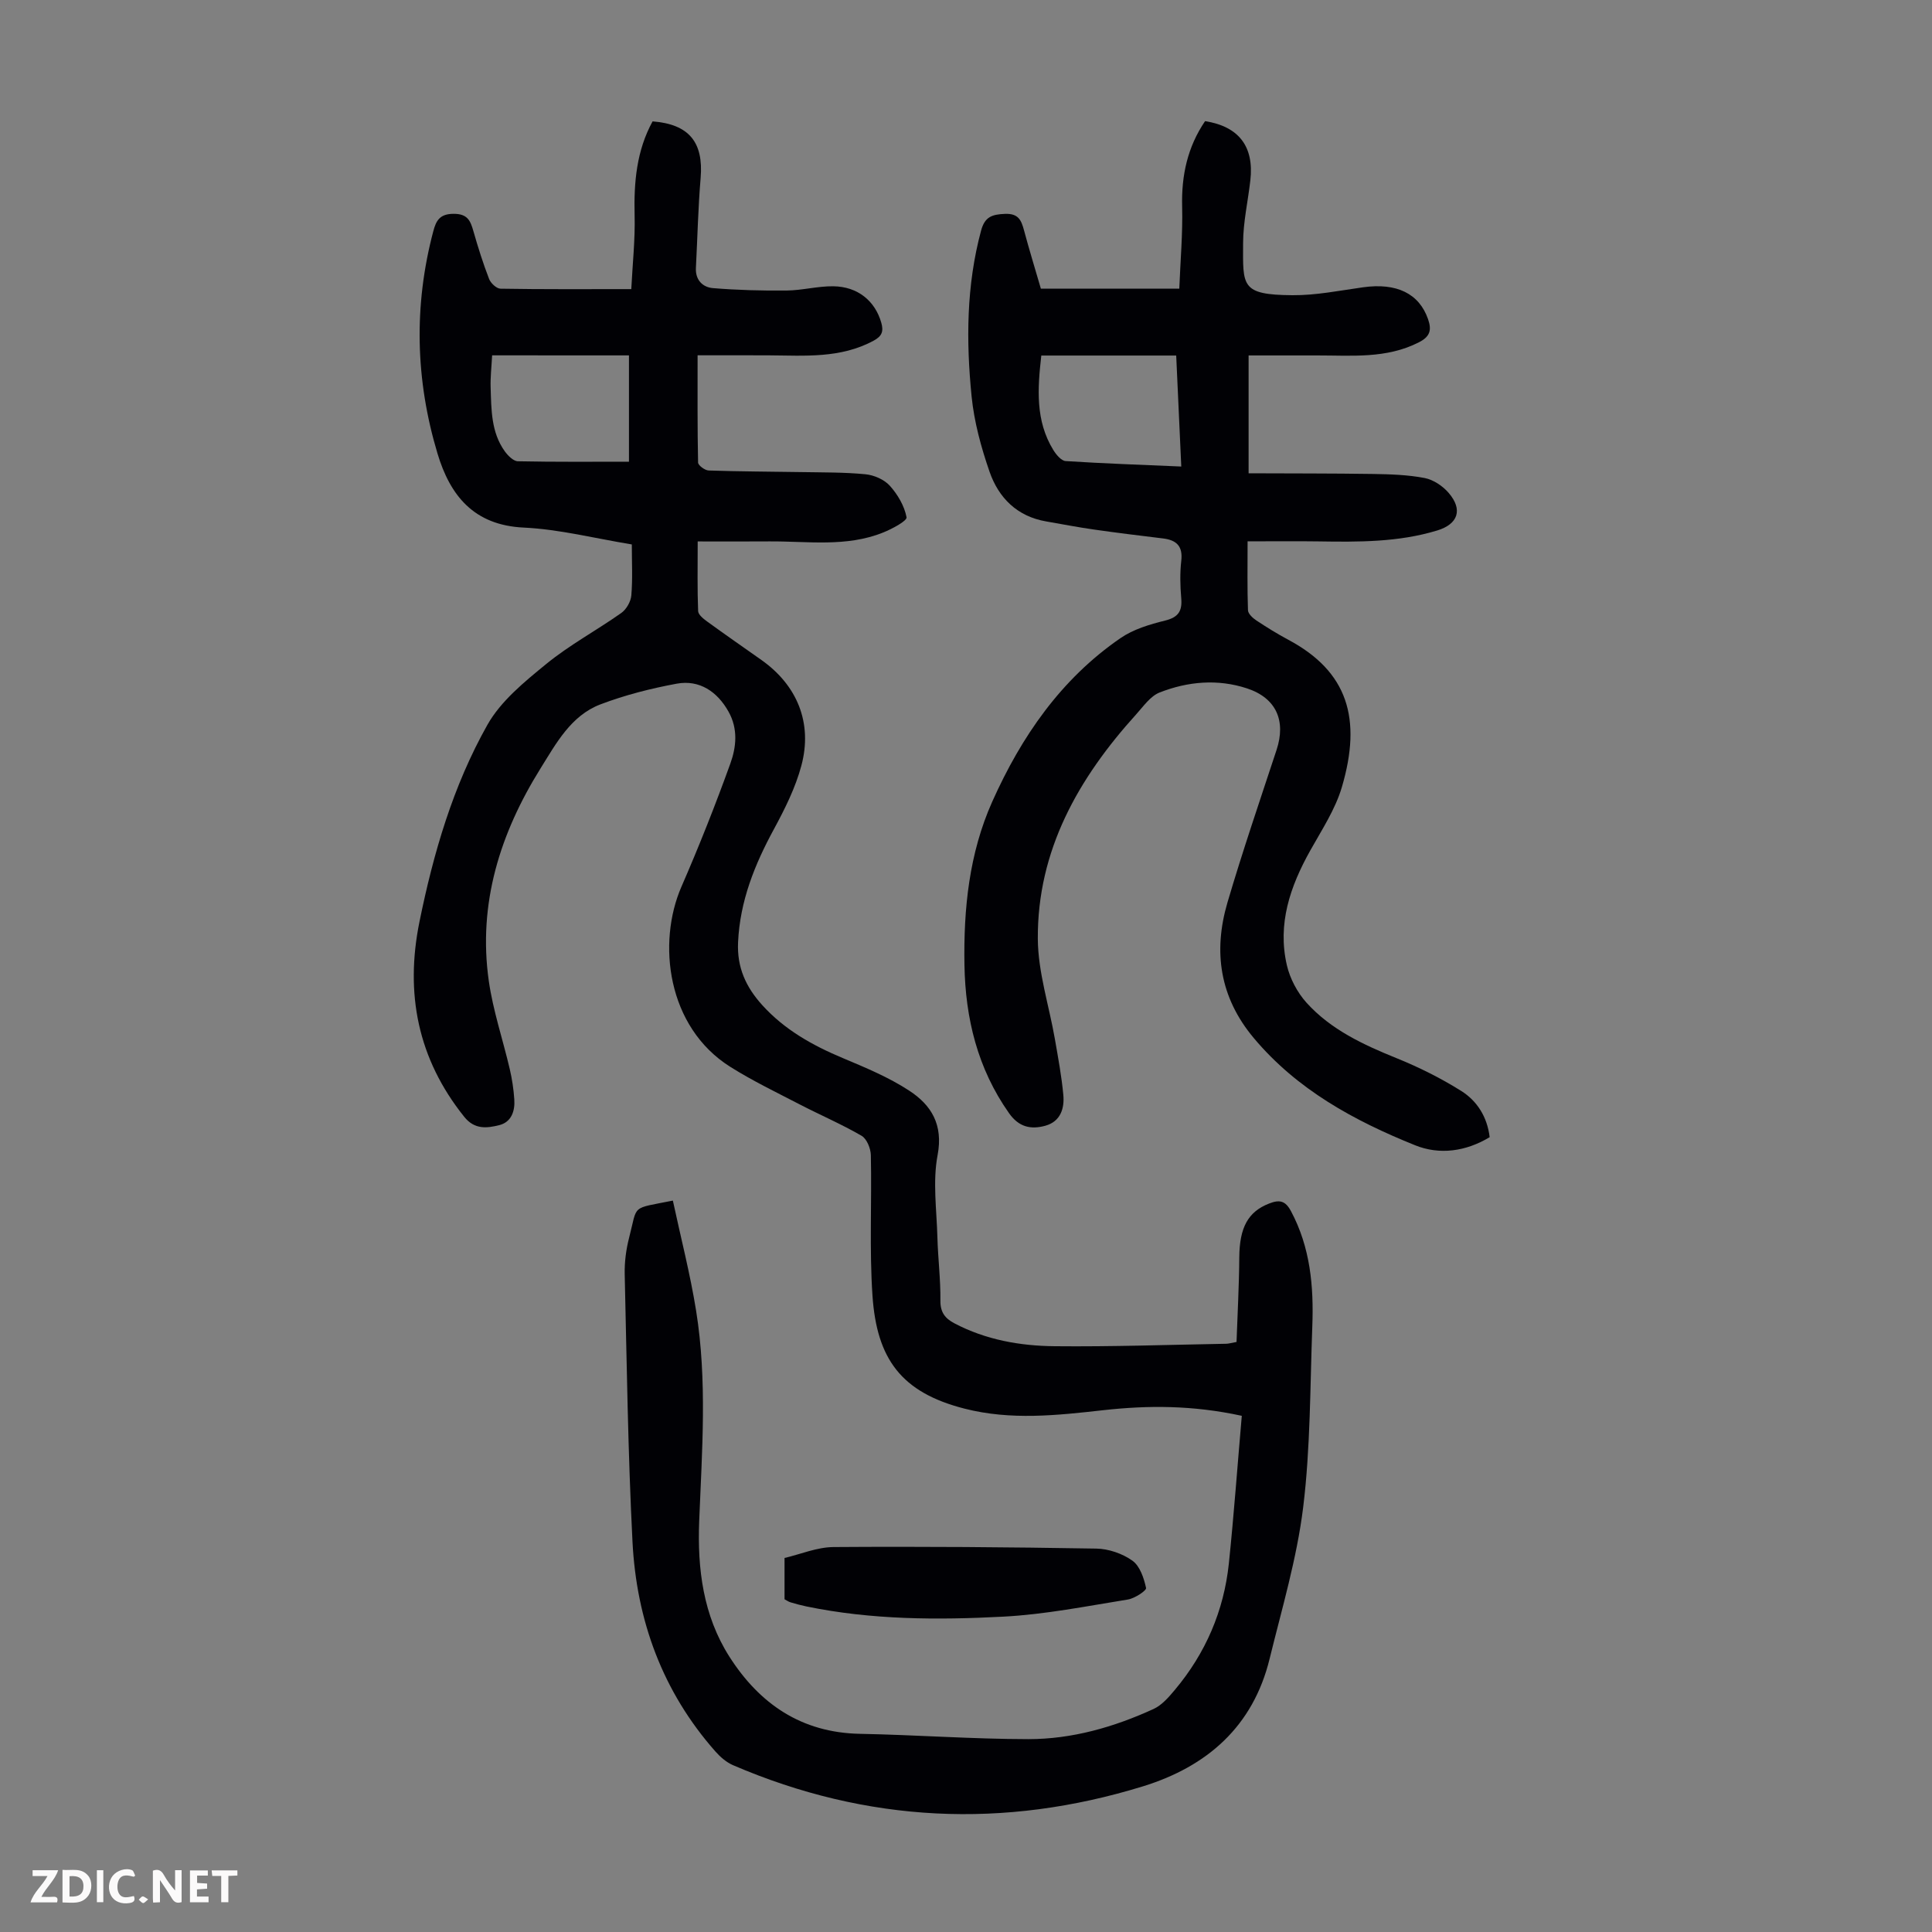
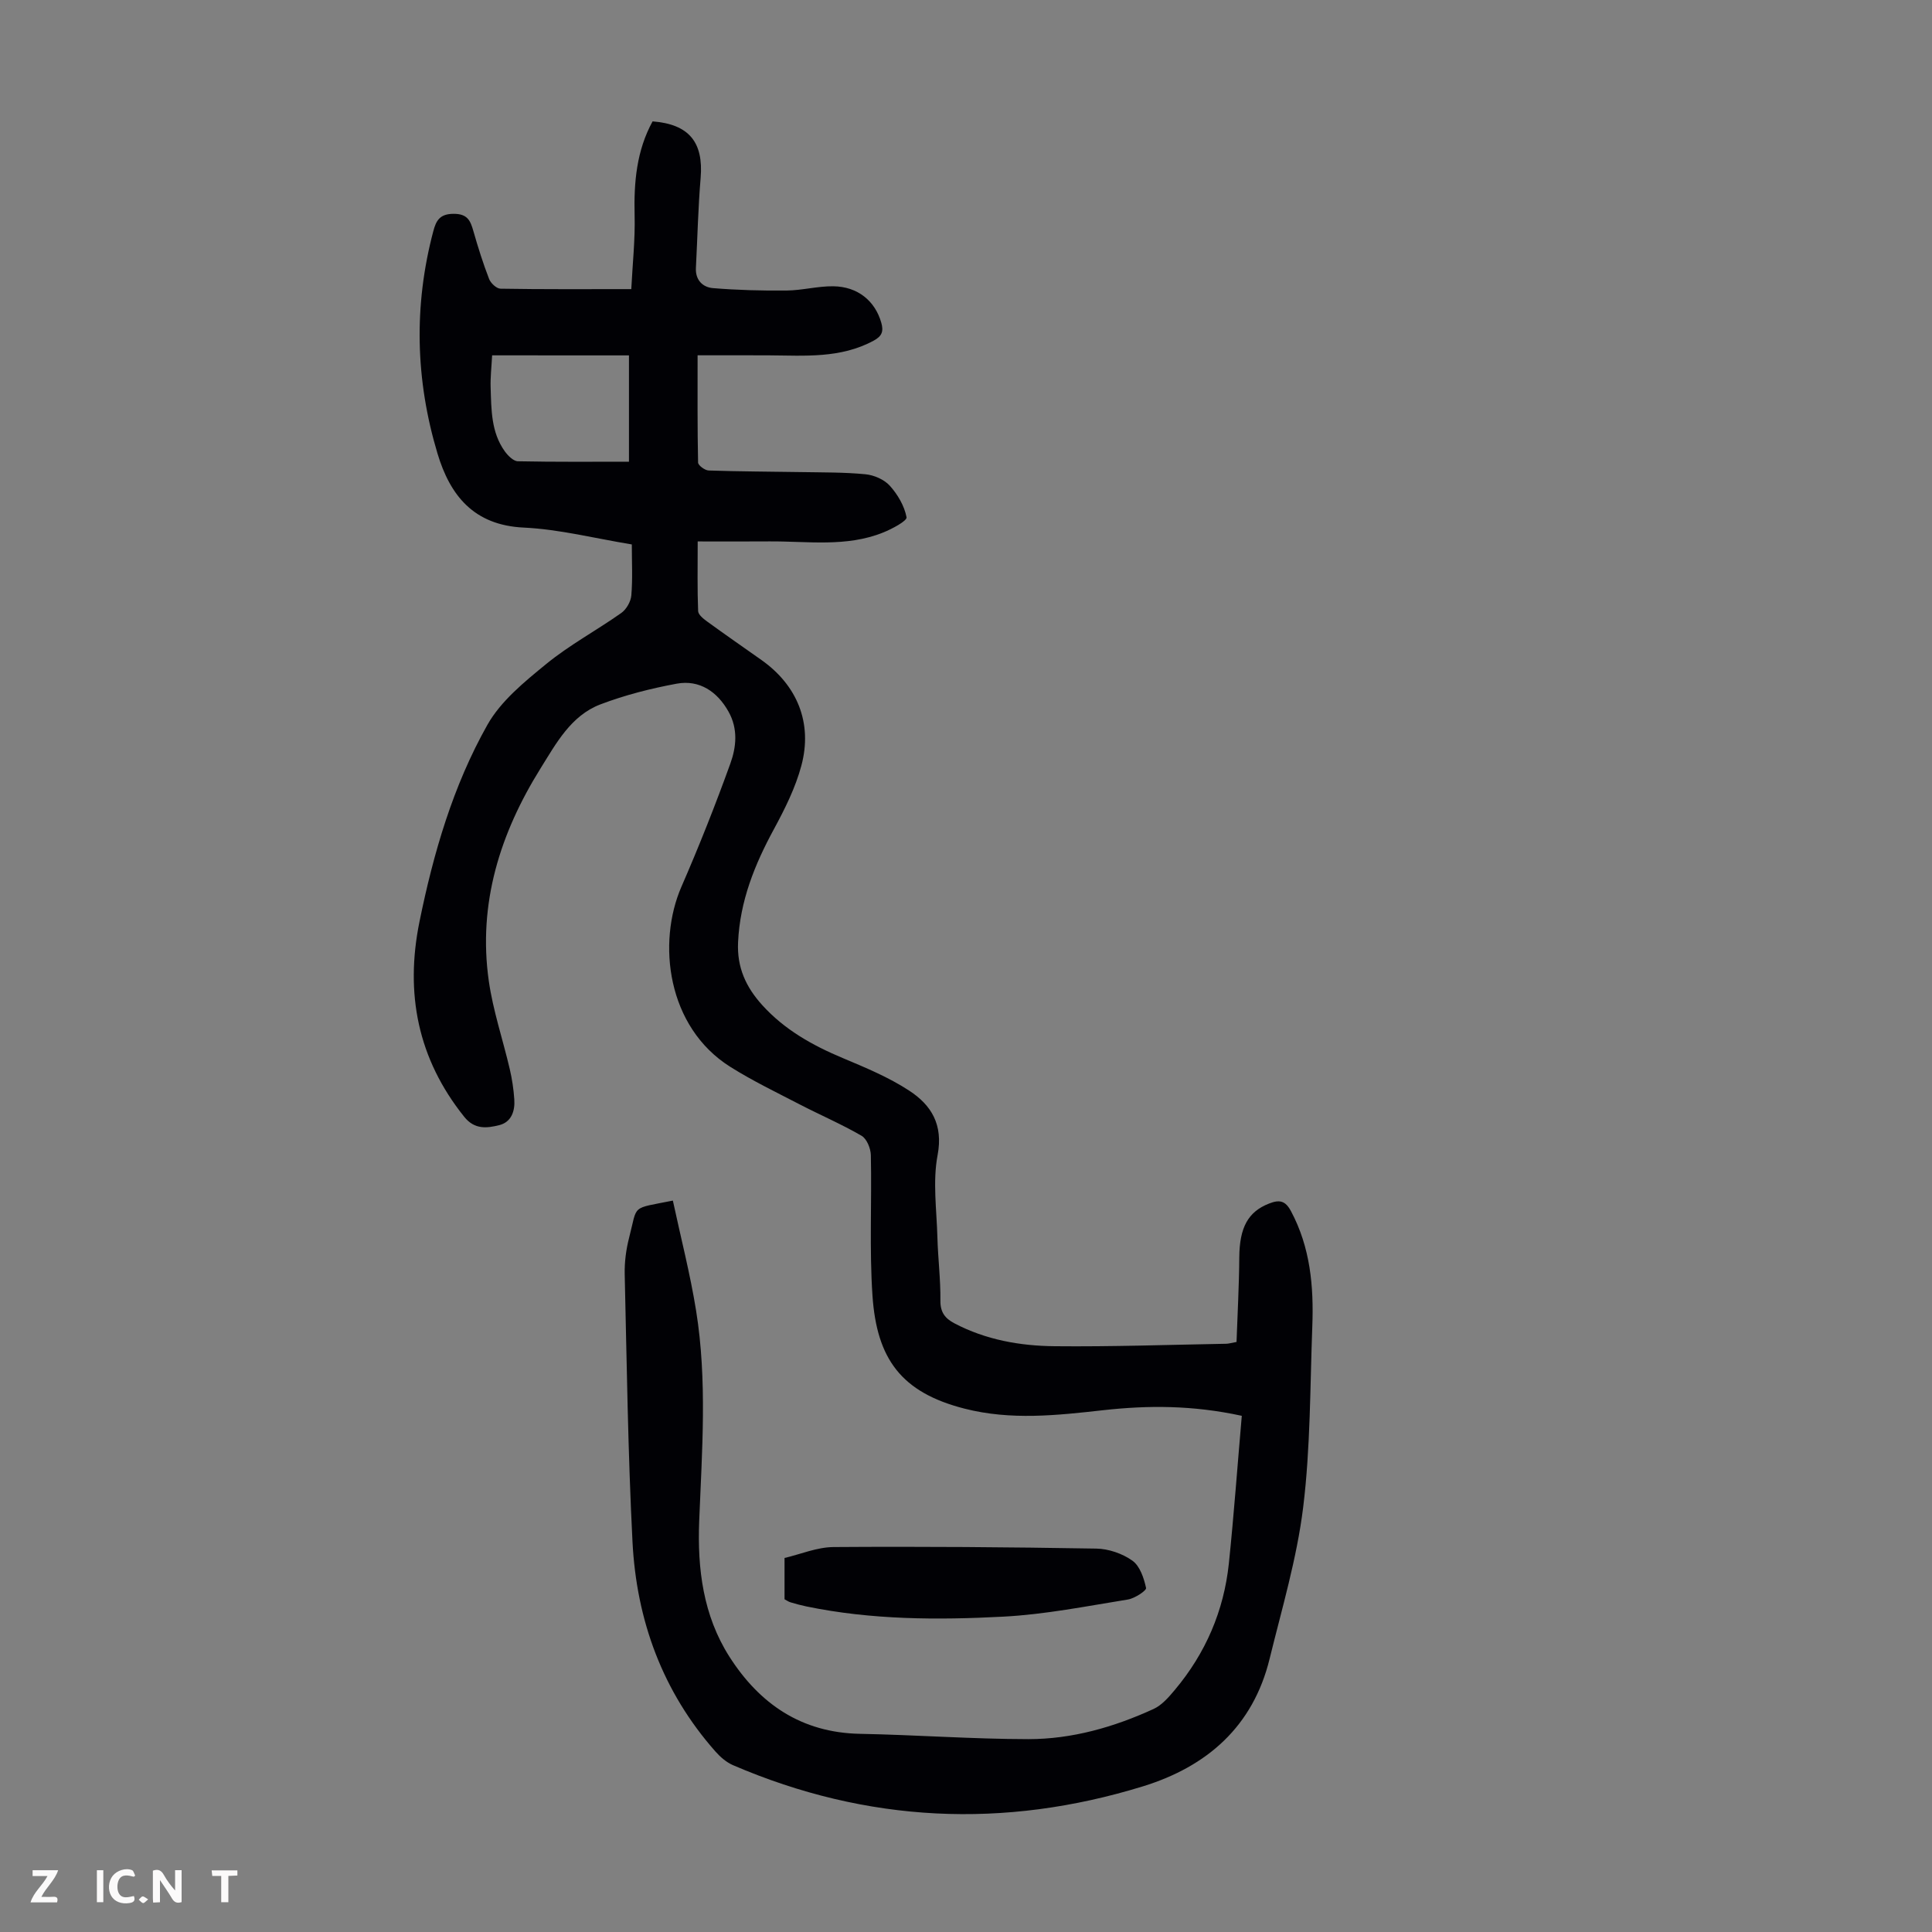
<svg xmlns="http://www.w3.org/2000/svg" enable-background="new 0 0 400 400" viewBox="0 0 400 400">
  <rect x="0" y="0" width="400" height="400" fill="#808080" stroke="none" />
  <g fill="#fbfafa">
    <path d="m37.59 393.81c-.92.31-1.52.05-2-.78-.7-1.2-1.52-2.34-2.47-3.78v4.59c-.55.03-.95.05-1.41.07-.03-.37-.06-.64-.06-.91 0-1.91 0-3.81 0-5.7 1.13-.41 1.77-.03 2.29.91.62 1.11 1.38 2.14 2.31 3.19v-4.2h1.35v6.61z" />
-     <path d="m12.94 393.88v-6.75c1.9.19 3.93-.54 5.37 1.29.8 1.01.78 2.88.03 3.97-1.37 1.97-3.4 1.51-5.4 1.49m1.45-1.22c2.04.12 2.92-.58 2.89-2.21-.03-1.51-.98-2.19-2.89-2z" />
    <path d="m11.81 393.87h-5.49c.68-2.18 2.47-3.48 3.51-5.45h-3.08v-1.21h5.29c-.71 2.13-2.44 3.48-3.47 5.51.86 0 1.63.04 2.39-.01.79-.05 1.14.21.85 1.16" />
-     <path d="m39.33 393.86v-6.61h3.7v1.07h-2.22v1.52c.68.04 1.34.09 2.07.13v1.07c-.72.05-1.38.09-2.1.14v1.48h2.4v1.19h-3.85z" />
    <path d="m27.71 388.56c-1.15-.3-2.46-.61-3.1.64-.37.73-.41 1.93-.06 2.67.63 1.35 1.99.93 3.17.68.35.94-.01 1.32-.93 1.46-1.62.25-3.05-.27-3.76-1.48-.73-1.24-.6-3.03.31-4.17.88-1.11 2.71-1.7 4-1.16.32.13.44.74.65 1.12-.1.08-.19.16-.28.24" />
    <path d="m49.15 387.24v1.07c-.59.02-1.17.05-1.87.08v5.44h-1.48v-5.44h-1.85c-.05-.4-.08-.73-.13-1.15z" />
    <path d="m20.06 387.21h1.33v6.62h-1.33z" />
    <path d="m30.68 393.25c-.49.38-.8.79-1.05.76-.32-.05-.6-.45-.9-.7.26-.24.51-.64.8-.67.29-.04.62.3 1.15.61" />
  </g>
  <path d="m257.1 293.13c-10.21-2.22-19.47-2.19-28.72-1.16-9.58 1.07-19.08 2.12-28.66-.32-13.14-3.35-18.18-10.31-19.08-23.35-.66-9.67-.13-19.43-.34-29.14-.03-1.39-.84-3.38-1.92-4.01-4.14-2.4-8.57-4.3-12.82-6.5-4.84-2.51-9.79-4.89-14.39-7.79-13.07-8.24-15.15-25.65-10.08-37.29 3.65-8.38 7.02-16.89 10.12-25.48 1.23-3.41 1.63-7.16-.37-10.74-2.33-4.17-6.04-6.67-10.75-5.8-5.34.99-10.7 2.35-15.77 4.28-6.1 2.32-9.17 8.07-12.39 13.23-8.39 13.45-13.01 28.02-10.73 44.04.88 6.16 2.92 12.15 4.34 18.24.48 2.06.8 4.17.94 6.28.17 2.41-.6 4.7-3.12 5.33-2.53.63-5.1.96-7.24-1.72-9.64-12.02-12.29-25.56-9.27-40.41 2.89-14.2 6.94-28.11 14.05-40.73 2.79-4.96 7.69-8.94 12.22-12.64 4.82-3.94 10.4-6.93 15.51-10.54 1.05-.74 1.97-2.35 2.08-3.63.29-3.42.1-6.89.1-10.56-7.63-1.25-14.97-3.14-22.39-3.49-10.35-.49-15.24-6.67-17.84-15.33-4.57-15.2-4.96-30.6-.87-46.03.58-2.19 1.33-3.6 4.21-3.6 2.9-.01 3.48 1.44 4.1 3.61.95 3.33 1.99 6.64 3.24 9.87.34.88 1.54 2.01 2.37 2.02 8.72.15 17.45.09 27.07.09.26-5.19.82-10.26.69-15.31-.17-6.81.4-13.36 3.72-19.42 7.56.59 10.56 4.32 9.95 11.69-.52 6.2-.66 12.44-.98 18.66-.13 2.49 1.41 3.99 3.51 4.17 5.07.42 10.18.55 15.27.5 3.22-.03 6.44-.92 9.66-.88 5.08.06 8.66 3.05 9.94 7.54.5 1.77.17 2.78-1.58 3.72-6.87 3.72-14.29 3.09-21.66 3.04-4.78-.03-9.56-.01-14.79-.01 0 7.95-.05 15.07.1 22.2.01.59 1.41 1.63 2.2 1.65 6.36.22 12.73.22 19.1.33 4.45.08 8.93.02 13.35.45 1.77.17 3.87 1.08 5.03 2.36 1.64 1.81 3.04 4.2 3.48 6.54.14.75-3 2.42-4.84 3.16-7.64 3.08-15.68 1.78-23.59 1.84-4.78.04-9.56.01-14.81.01 0 5.34-.09 9.89.09 14.42.03.75 1.1 1.6 1.87 2.16 3.71 2.7 7.48 5.31 11.23 7.96 7.39 5.22 10.64 13.01 8.28 21.86-1.22 4.57-3.41 8.96-5.68 13.15-4 7.36-7.03 14.87-7.43 23.41-.25 5.25 1.63 9.3 4.99 13.02 4.62 5.11 10.39 8.34 16.66 10.97 4.71 1.98 9.52 3.97 13.77 6.75 4.56 2.97 7.09 7.01 5.89 13.35-1.04 5.49-.19 11.35-.04 17.05.12 4.36.67 8.72.62 13.07-.03 2.43.97 3.69 2.9 4.71 6.5 3.42 13.58 4.67 20.75 4.74 11.86.12 23.72-.3 35.58-.51.43-.01.86-.15 2.08-.37.2-5.79.53-11.65.57-17.52.05-6.18 1.81-9.44 6.17-11.14 2.12-.83 3.36-.64 4.54 1.59 4 7.5 4.72 15.55 4.41 23.79-.47 12.51-.37 25.1-1.89 37.49-1.3 10.59-4.4 20.97-6.95 31.38-3.42 14-12.93 22.31-26.22 26.41-28.78 8.87-57.14 7.55-84.88-4.38-1.36-.59-2.62-1.68-3.62-2.81-10.97-12.4-16.36-27.18-17.19-43.46-.94-18.42-1.18-36.88-1.61-55.33-.06-2.54.28-5.17.92-7.64 1.8-6.96.24-5.88 9.05-7.65 1.62 7.58 3.58 15.13 4.81 22.79 2.33 14.46 1.22 29.02.64 43.56-.39 9.88.82 19.55 6.25 28.07 6.25 9.79 14.92 15.75 27.04 15.98 11.63.22 23.25 1.09 34.87 1.1 9.03 0 17.7-2.48 25.9-6.24 1.73-.79 3.16-2.45 4.43-3.97 6.35-7.57 10.13-16.33 11.17-26.14 1.05-10.12 1.78-20.25 2.68-30.59zm-155.21-219.56c-.13 2.45-.38 4.56-.31 6.67.15 4.57.09 9.25 2.93 13.2.65.9 1.78 2.04 2.71 2.06 7.76.16 15.53.09 23 .09 0-6.82 0-14.35 0-22.01-9.68-.01-18.8-.01-28.33-.01z" fill="#010105" />
-   <path d="m215.5 59.76h28.66c.22-5.72.73-11.36.59-16.99-.17-6.47 1.13-12.37 4.75-17.69 7.01 1.11 10.17 5.27 9.37 12.26-.49 4.33-1.49 8.66-1.5 12.99-.02 8.88-.53 10.71 10.21 10.79 4.87.04 9.77-.96 14.63-1.64 6.95-.97 11.6 1.29 13.45 6.59.78 2.24.45 3.61-1.89 4.8-6.74 3.44-13.92 2.71-21.05 2.72-4.67 0-9.33 0-14.21 0v24.4c8.69.04 17.25.01 25.81.14 3.56.06 7.17.17 10.64.84 1.81.35 3.75 1.65 4.98 3.09 2.98 3.47 1.93 6.46-2.38 7.77-8.05 2.45-16.32 2.39-24.61 2.26-4.78-.07-9.56-.01-14.65-.01 0 5.35-.08 9.81.08 14.26.03.74.99 1.63 1.74 2.12 2.14 1.42 4.34 2.78 6.6 3.99 12.33 6.58 15.28 16.33 11.1 30.51-1.36 4.62-4.16 8.86-6.55 13.14-4.16 7.43-6.82 15.19-4.84 23.73.64 2.77 2.16 5.65 4.07 7.77 5.05 5.59 11.76 8.7 18.68 11.5 4.62 1.87 9.15 4.13 13.37 6.78 3.25 2.05 5.36 5.33 5.87 9.56-4.92 2.96-10.35 3.73-15.45 1.67-12.61-5.08-24.43-11.5-33.41-22.22-7.04-8.41-8.41-17.88-5.43-28.03 3.12-10.6 6.7-21.07 10.16-31.57 2-6.05-.04-10.77-6.12-12.77-6.06-1.99-12.24-1.44-18.08.85-1.91.75-3.36 2.87-4.84 4.51-11.98 13.23-20.49 28.17-20.38 46.49.04 6.92 2.33 13.82 3.53 20.74.67 3.85 1.39 7.7 1.75 11.58.26 2.82-.59 5.51-3.72 6.38-2.98.82-5.48.31-7.53-2.61-6.51-9.24-9.03-19.63-9.22-30.68-.2-11.6.96-23.08 5.75-33.8 6.02-13.46 14.21-25.37 26.55-33.86 2.67-1.84 6.05-2.85 9.25-3.64 2.78-.69 3.56-2 3.33-4.66-.22-2.56-.28-5.17.01-7.71.35-3.04-.99-4.29-3.77-4.63-4.76-.58-9.53-1.16-14.28-1.84-3.31-.47-6.6-1.11-9.9-1.68-6.03-1.03-9.87-4.88-11.75-10.31-1.74-5.02-3.18-10.3-3.71-15.57-1.15-11.49-1.09-23 1.96-34.33.77-2.87 2.26-3.36 4.94-3.47 2.76-.11 3.37 1.26 3.94 3.36 1.07 4.01 2.29 7.96 3.5 12.12zm.09 13.85c-.77 6.86-1.25 13.49 2.5 19.58.59.95 1.64 2.22 2.55 2.27 7.85.51 15.71.77 23.93 1.13-.36-7.9-.71-15.41-1.05-22.98-9.53 0-18.63 0-27.93 0z" fill="#010105" />
  <path d="m162.43 331.11c0-2.69 0-5.36 0-8.55 3.31-.77 6.73-2.24 10.16-2.26 18.13-.13 36.26.01 54.39.32 2.54.04 5.41 1.03 7.47 2.5 1.56 1.11 2.39 3.61 2.83 5.65.12.53-2.34 2.16-3.75 2.39-8.58 1.38-17.17 3.1-25.82 3.55-13.62.72-27.3.67-40.78-2.12-1.09-.23-2.17-.52-3.24-.84-.43-.12-.8-.4-1.26-.64z" fill="#010105" />
</svg>